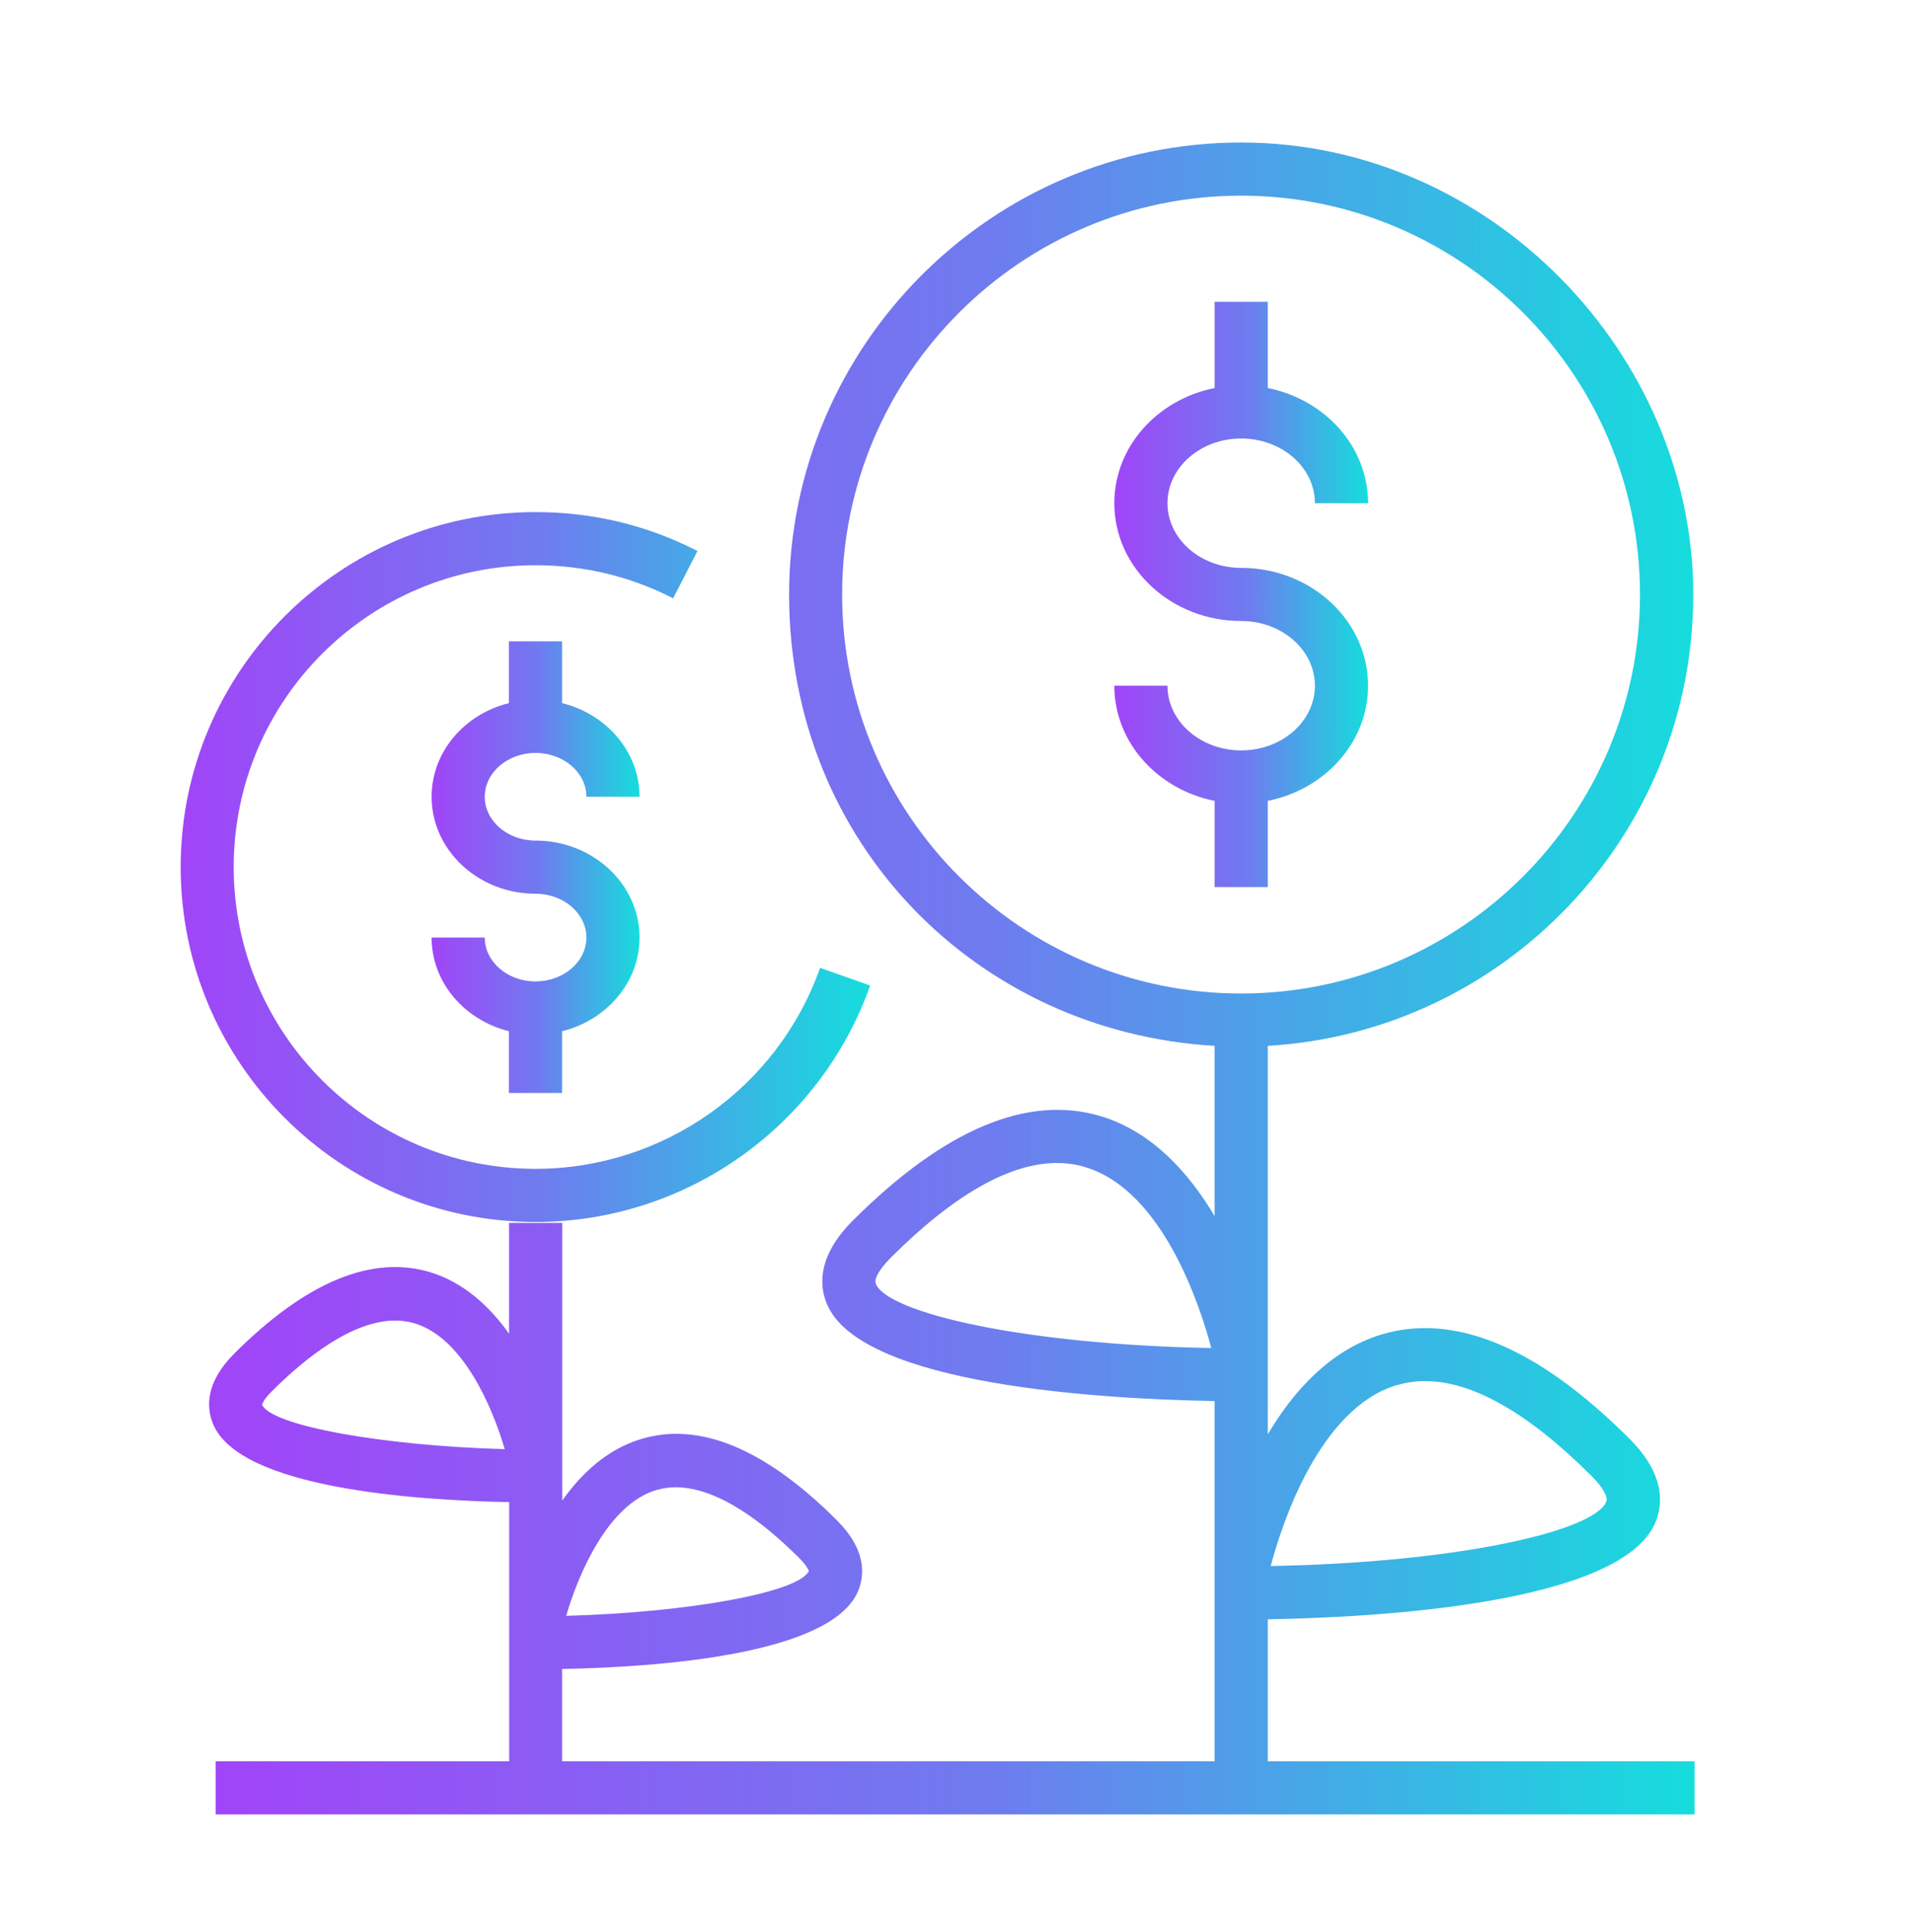
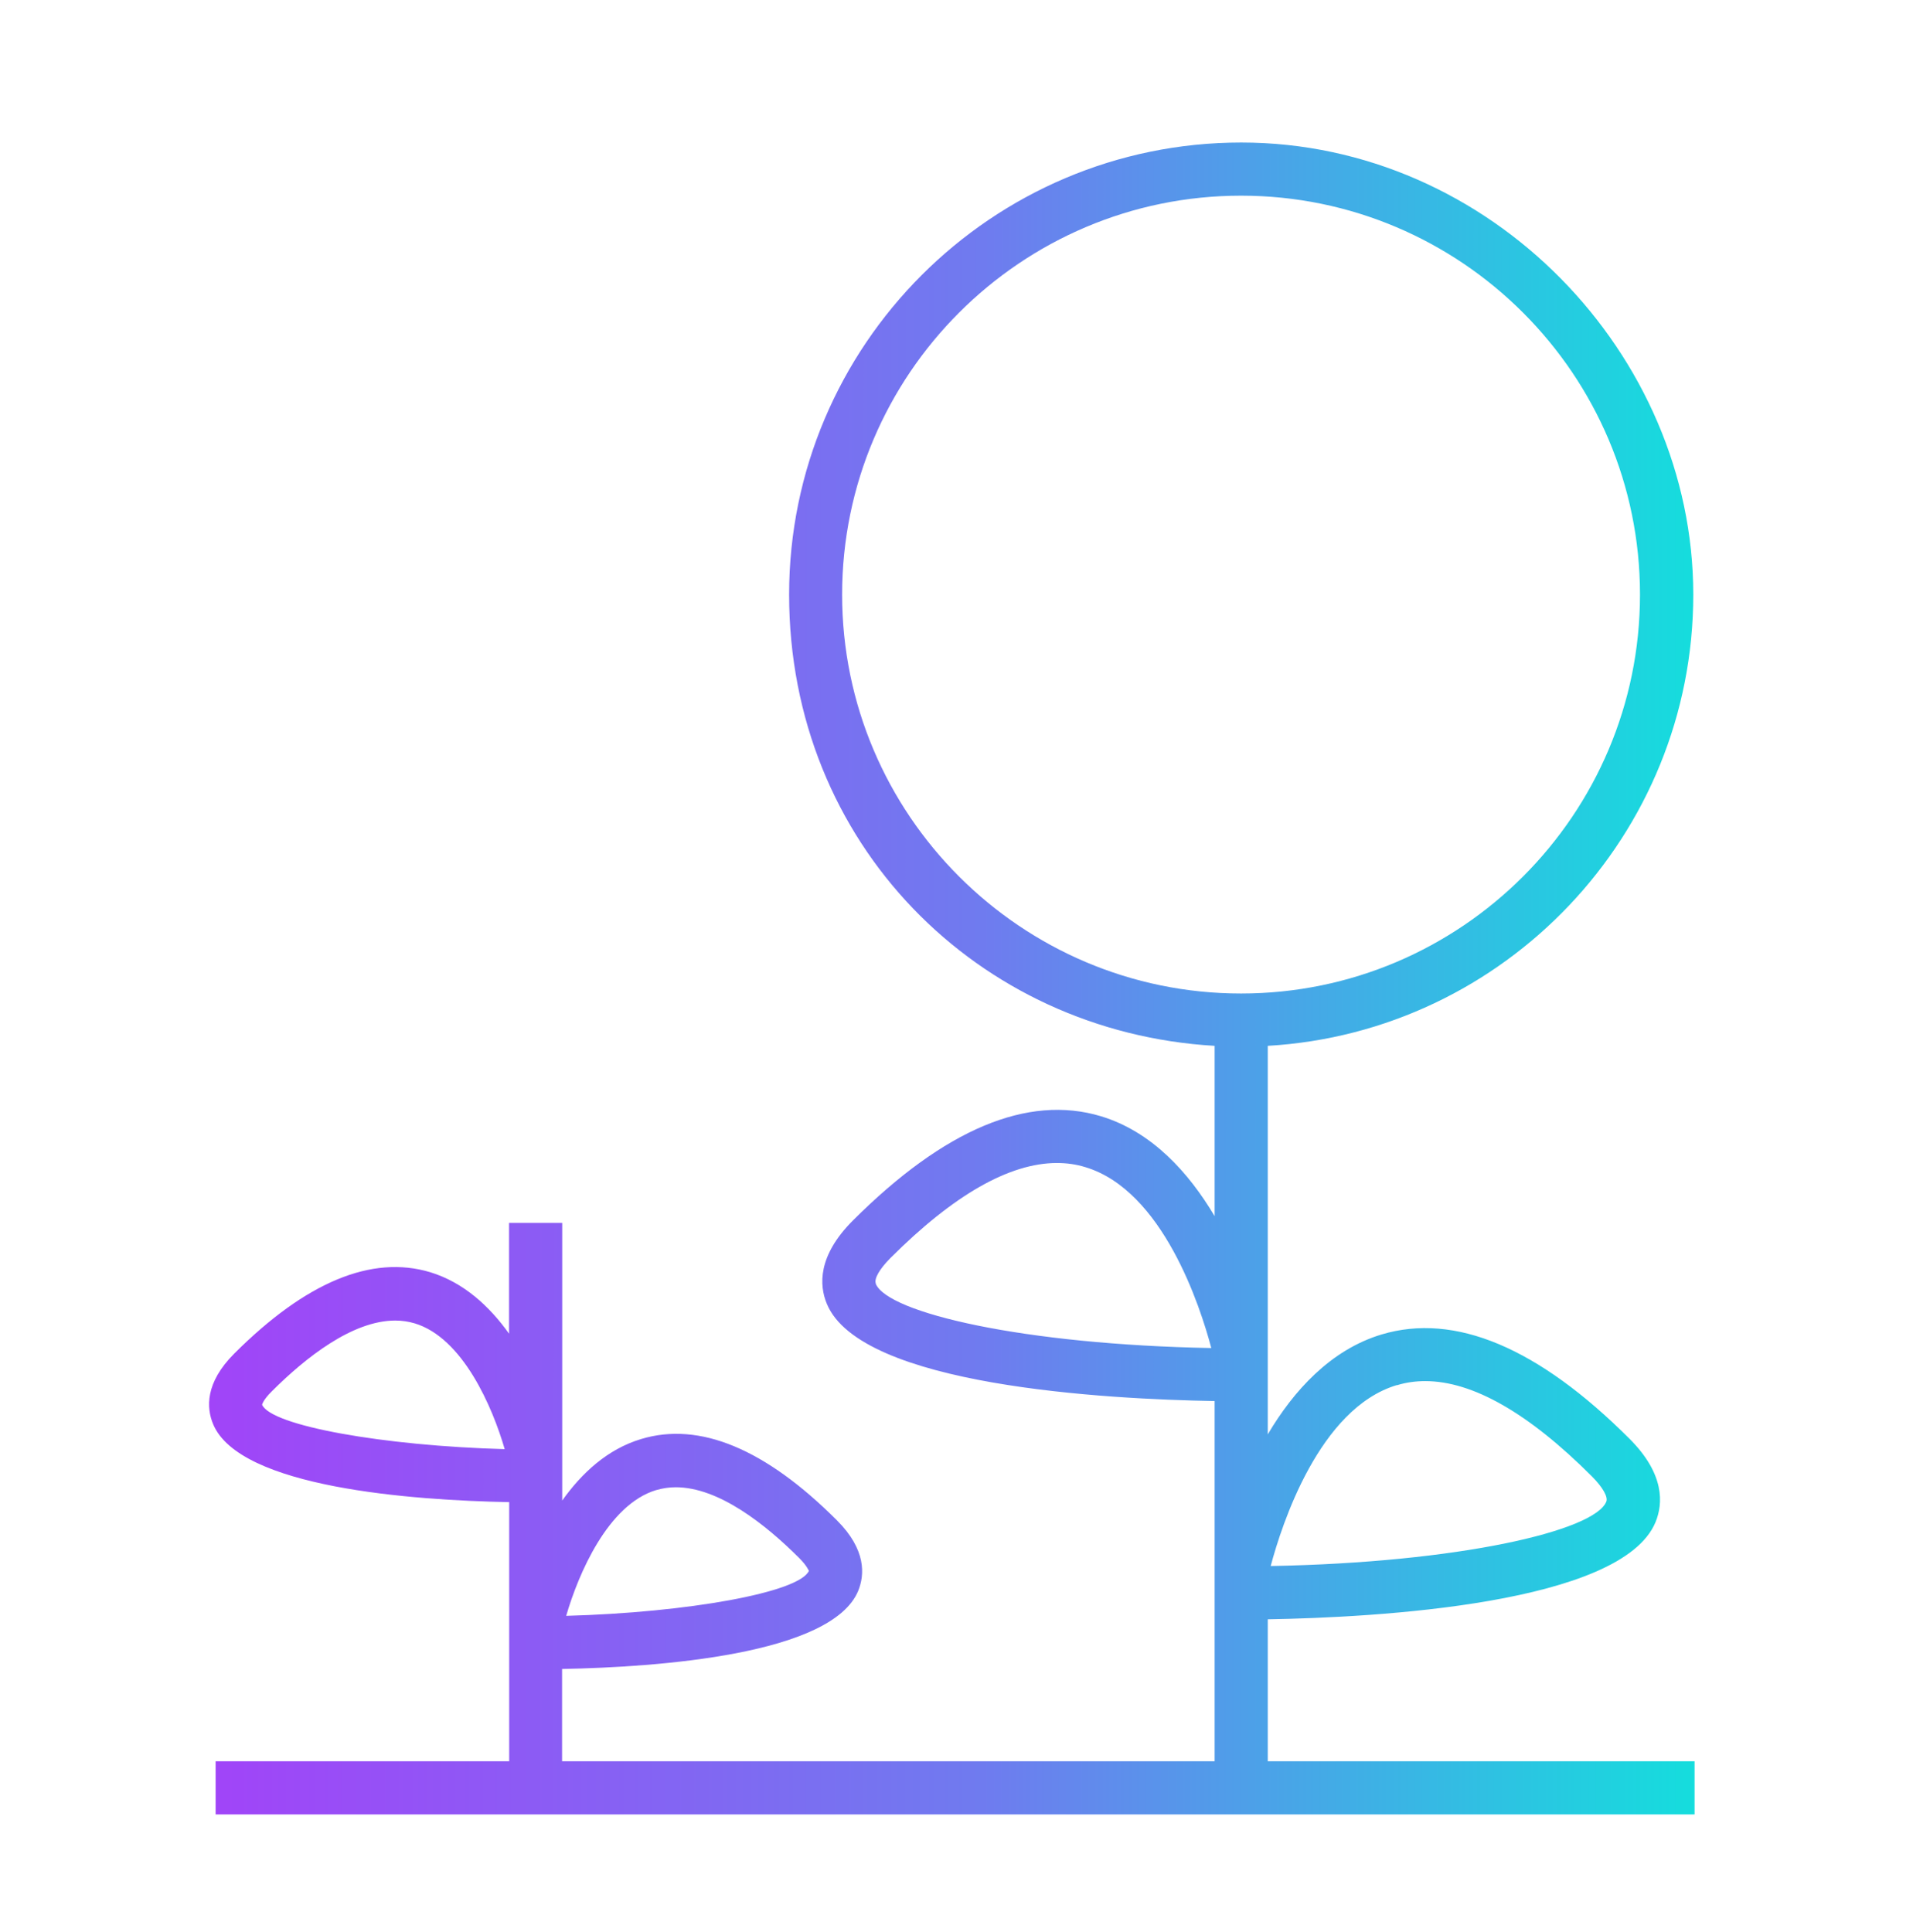
<svg xmlns="http://www.w3.org/2000/svg" width="100" height="101" viewBox="0 0 100 101" fill="none">
-   <path d="M27.994 63.882C35.841 63.882 42.869 58.917 45.487 51.521L42.869 50.597C40.647 56.882 34.667 61.104 27.994 61.104C19.293 61.104 12.216 54.028 12.216 45.326C12.216 36.625 19.293 29.549 27.994 29.549C30.529 29.549 32.952 30.132 35.188 31.278L36.459 28.805C33.827 27.451 30.98 26.771 28.001 26.771C17.772 26.771 9.445 35.09 9.445 45.326C9.445 55.562 17.765 63.882 28.001 63.882H27.994Z" fill="url(#paint0_linear_729_7140)" />
-   <path d="M27.993 39.361C29.458 39.361 30.653 40.389 30.653 41.653H33.431C33.431 39.306 31.708 37.333 29.382 36.757V33.528H26.604V36.757C24.278 37.333 22.562 39.306 22.562 41.653C22.562 44.444 25 46.722 27.993 46.722C29.458 46.722 30.653 47.75 30.653 49.014C30.653 50.278 29.458 51.306 27.993 51.306C26.528 51.306 25.34 50.278 25.34 49.014H22.562C22.562 51.361 24.285 53.333 26.604 53.91V57.139H29.382V53.91C31.708 53.333 33.431 51.361 33.431 49.014C33.431 46.215 30.993 43.944 27.993 43.944C26.528 43.944 25.34 42.917 25.34 41.653C25.34 40.389 26.535 39.361 27.993 39.361Z" fill="url(#paint1_linear_729_7140)" />
-   <path d="M66.271 46.375V41.868C69.264 41.271 71.514 38.799 71.514 35.847C71.514 32.451 68.542 29.688 64.882 29.688C62.757 29.688 61.028 28.174 61.028 26.306C61.028 24.438 62.757 22.924 64.882 22.924C67.007 22.924 68.736 24.438 68.736 26.306H71.514C71.514 23.354 69.264 20.882 66.271 20.285V15.778H63.493V20.285C60.5 20.882 58.25 23.354 58.25 26.306C58.25 29.701 61.222 32.465 64.882 32.465C67.007 32.465 68.736 33.979 68.736 35.847C68.736 37.715 67.007 39.229 64.882 39.229C62.757 39.229 61.028 37.715 61.028 35.847H58.25C58.25 38.799 60.5 41.271 63.493 41.868V46.375H66.271Z" fill="url(#paint2_linear_729_7140)" />
  <path d="M66.271 92.083V84.653C71.951 84.556 84.771 83.861 86.542 79.57C86.938 78.604 87.028 77.062 85.181 75.215C80.41 70.445 76.049 68.611 72.215 69.764C69.549 70.57 67.618 72.708 66.271 74.986V54.674C78.66 53.951 88.514 43.646 88.514 31.083C88.514 18.521 77.91 7.451 64.882 7.451C51.854 7.451 41.25 18.056 41.25 31.083C41.25 44.111 51.111 53.951 63.493 54.674V63.576C62.139 61.299 60.215 59.16 57.549 58.354C53.722 57.201 49.361 59.035 44.583 63.806C42.736 65.653 42.819 67.195 43.222 68.16C44.993 72.451 57.813 73.146 63.493 73.243V92.076H29.382V87.25C34.444 87.153 43.479 86.5 44.861 83.167C45.201 82.333 45.292 81.021 43.75 79.479C40.007 75.736 36.563 74.306 33.514 75.229C31.757 75.757 30.41 77.007 29.389 78.445V63.931H26.611V69.722C25.59 68.292 24.243 67.042 22.486 66.507C19.431 65.59 15.993 67.021 12.25 70.757C10.708 72.299 10.792 73.611 11.139 74.445C12.514 77.778 21.556 78.431 26.618 78.528V85.042V85.785V92.076H11.271V94.854H88.583V92.076H66.285L66.271 92.083ZM73.021 72.417C73.493 72.271 73.993 72.201 74.5 72.201C76.979 72.201 79.903 73.868 83.208 77.174C83.778 77.743 84.07 78.257 83.965 78.507C83.333 80.042 76.222 81.688 66.424 81.868C67 79.701 68.958 73.632 73.014 72.41L73.021 72.417ZM45.785 67.104C45.681 66.854 45.972 66.347 46.542 65.771C49.847 62.465 52.771 60.799 55.25 60.799C55.764 60.799 56.257 60.868 56.729 61.014C60.785 62.229 62.743 68.299 63.319 70.472C53.514 70.292 46.41 68.639 45.778 67.111L45.785 67.104ZM44.021 31.083C44.021 19.583 53.375 10.229 64.875 10.229C76.375 10.229 85.729 19.583 85.729 31.083C85.729 42.583 76.375 51.938 64.875 51.938C53.375 51.938 44.021 42.583 44.021 31.083ZM34.313 77.896C34.646 77.799 34.986 77.75 35.327 77.75C37.569 77.75 40.014 79.688 41.778 81.451C42.208 81.882 42.271 82.118 42.285 82.118C41.785 83.25 35.952 84.299 29.597 84.472C30.229 82.292 31.778 78.653 34.306 77.896H34.313ZM13.701 73.438C13.701 73.438 13.736 73.201 14.208 72.736C15.972 70.972 18.424 69.035 20.66 69.035C21.007 69.035 21.34 69.083 21.674 69.181C24.201 69.938 25.75 73.576 26.382 75.757C20.021 75.583 14.188 74.535 13.701 73.438Z" fill="url(#paint3_linear_729_7140)" />
  <defs>
    <linearGradient id="paint0_linear_729_7140" x1="9.445" y1="38.898" x2="45.487" y2="38.909" gradientUnits="userSpaceOnUse">
      <stop stop-color="#A144F8" />
      <stop offset="0.521" stop-color="#6F7BEF" />
      <stop offset="1" stop-color="#15DDDD" />
    </linearGradient>
    <linearGradient id="paint1_linear_729_7140" x1="22.562" y1="41.244" x2="33.431" y2="41.245" gradientUnits="userSpaceOnUse">
      <stop stop-color="#A144F8" />
      <stop offset="0.521" stop-color="#6F7BEF" />
      <stop offset="1" stop-color="#15DDDD" />
    </linearGradient>
    <linearGradient id="paint2_linear_729_7140" x1="58.25" y1="25.777" x2="71.514" y2="25.779" gradientUnits="userSpaceOnUse">
      <stop stop-color="#A144F8" />
      <stop offset="0.521" stop-color="#6F7BEF" />
      <stop offset="1" stop-color="#15DDDD" />
    </linearGradient>
    <linearGradient id="paint3_linear_729_7140" x1="10.93" y1="36.014" x2="88.584" y2="36.035" gradientUnits="userSpaceOnUse">
      <stop stop-color="#A144F8" />
      <stop offset="0.521" stop-color="#6F7BEF" />
      <stop offset="1" stop-color="#15DDDD" />
    </linearGradient>
  </defs>
</svg>